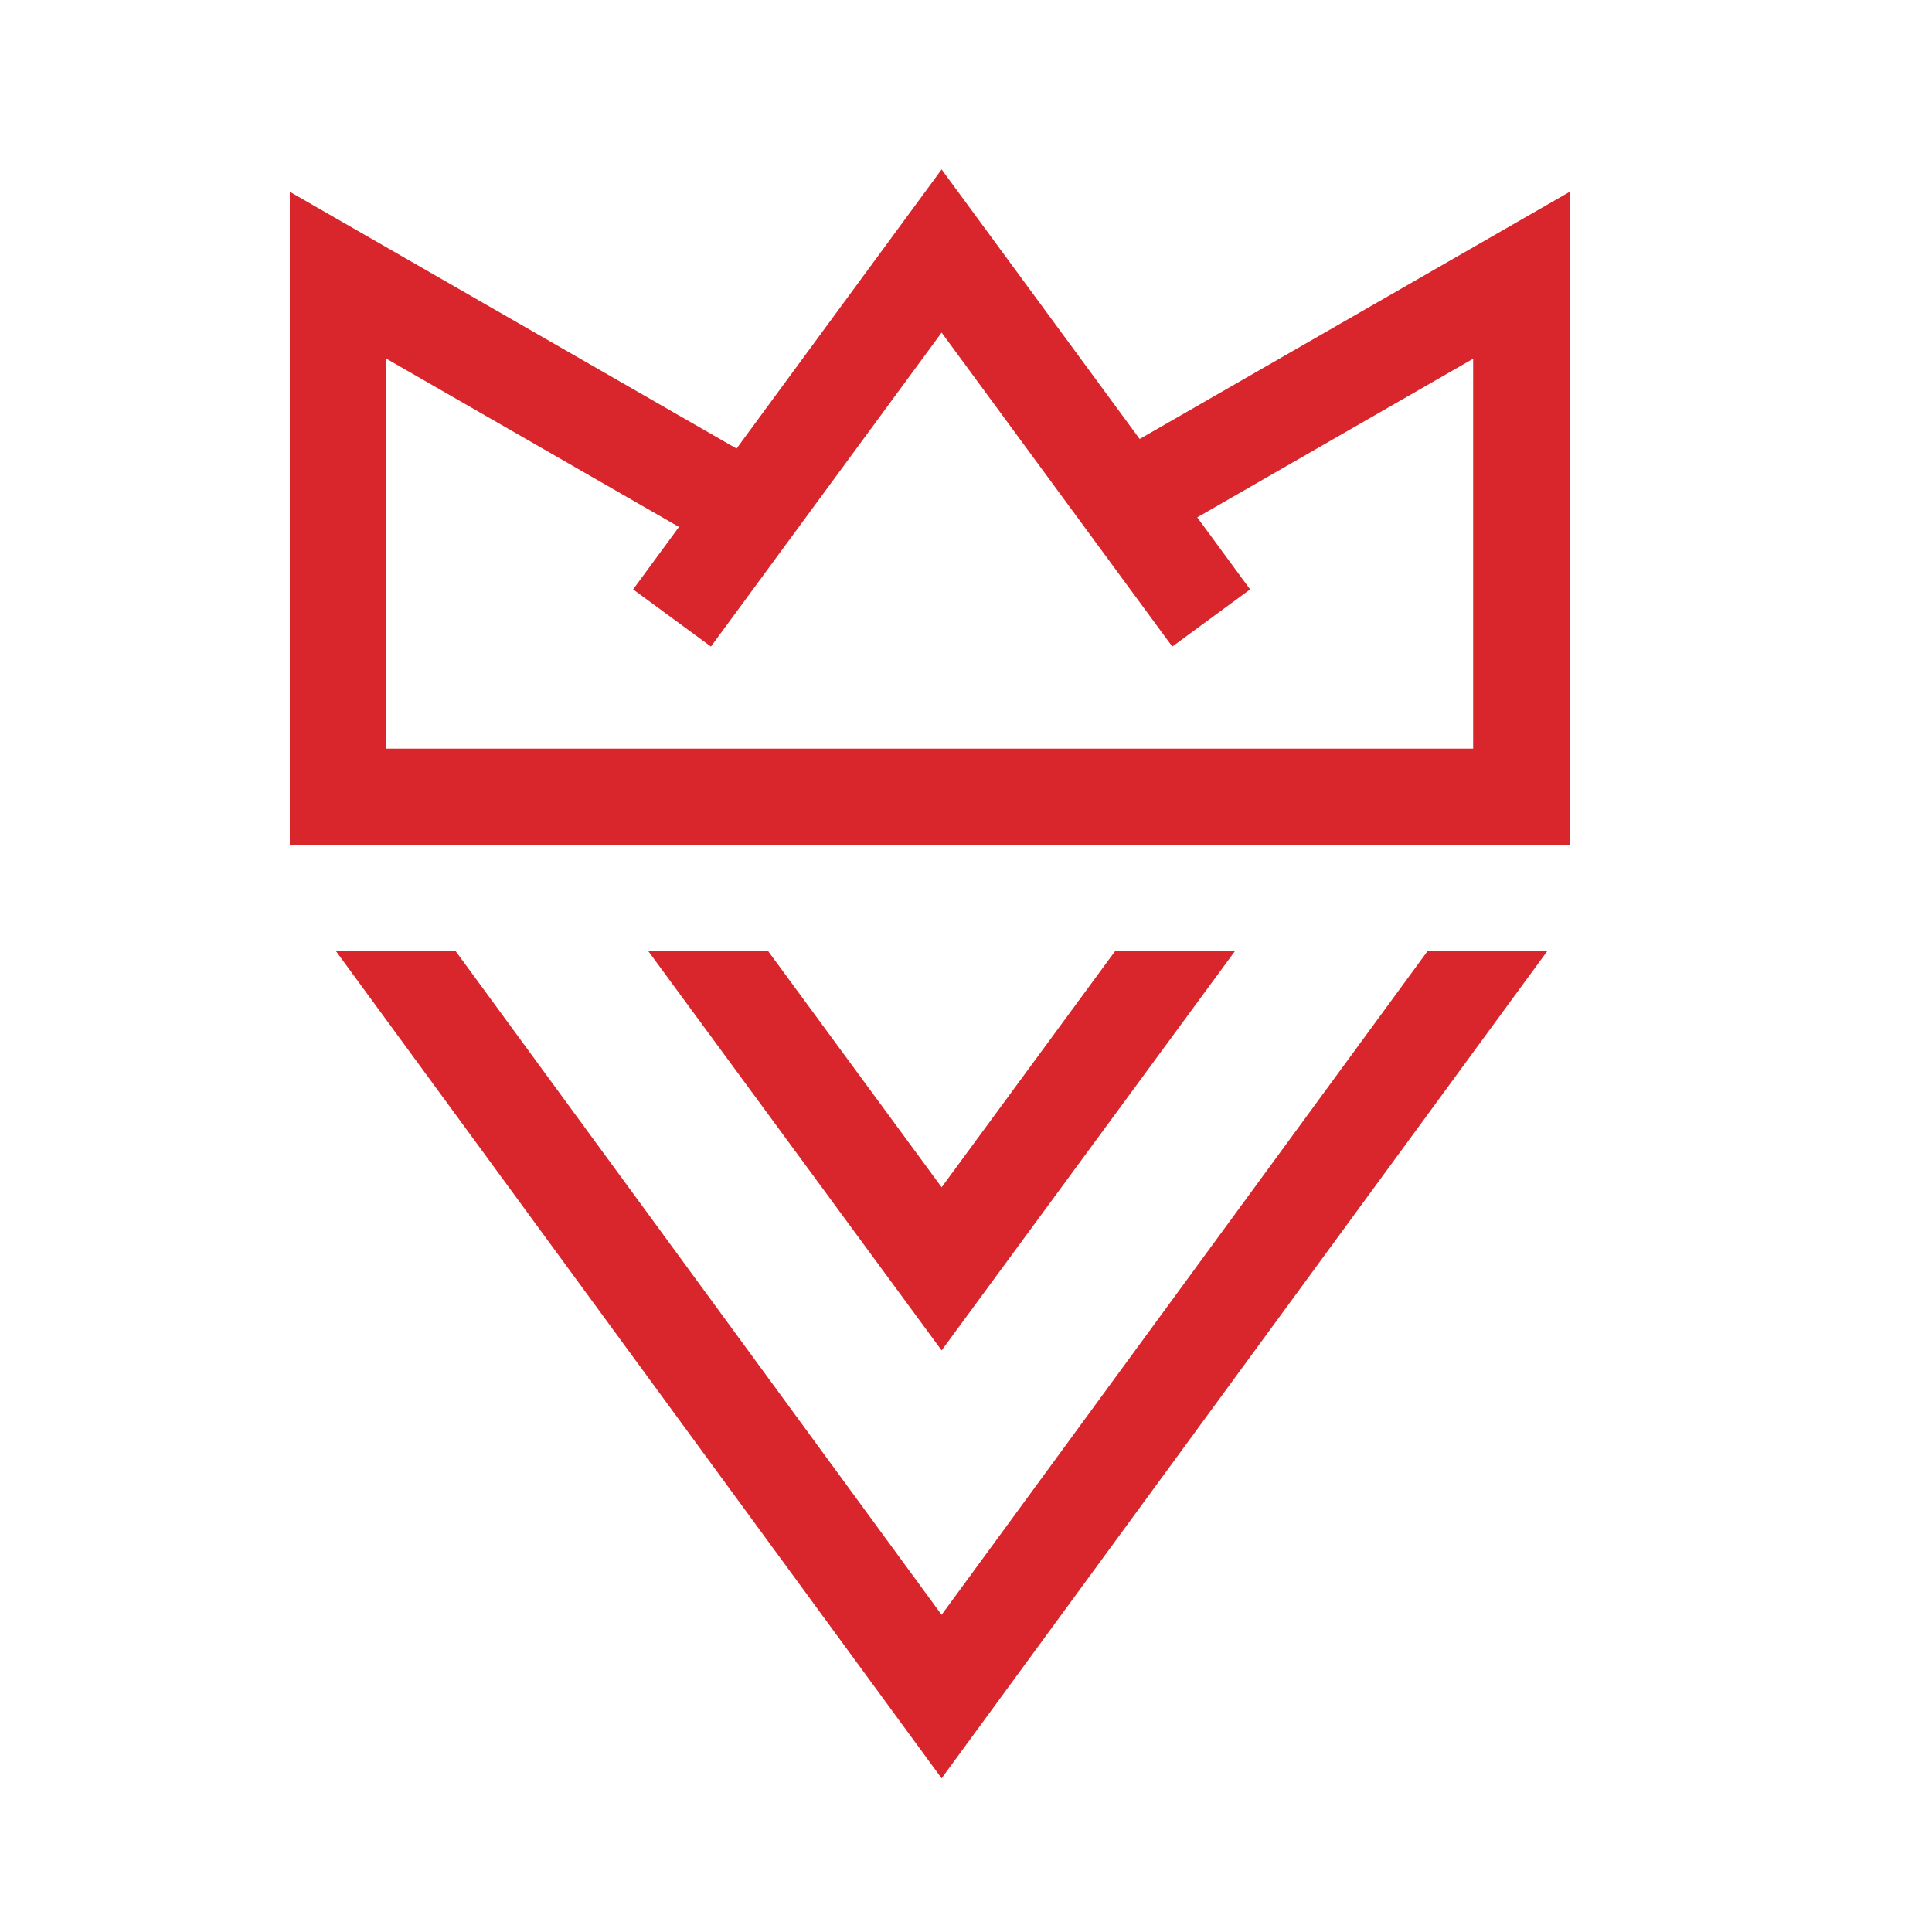
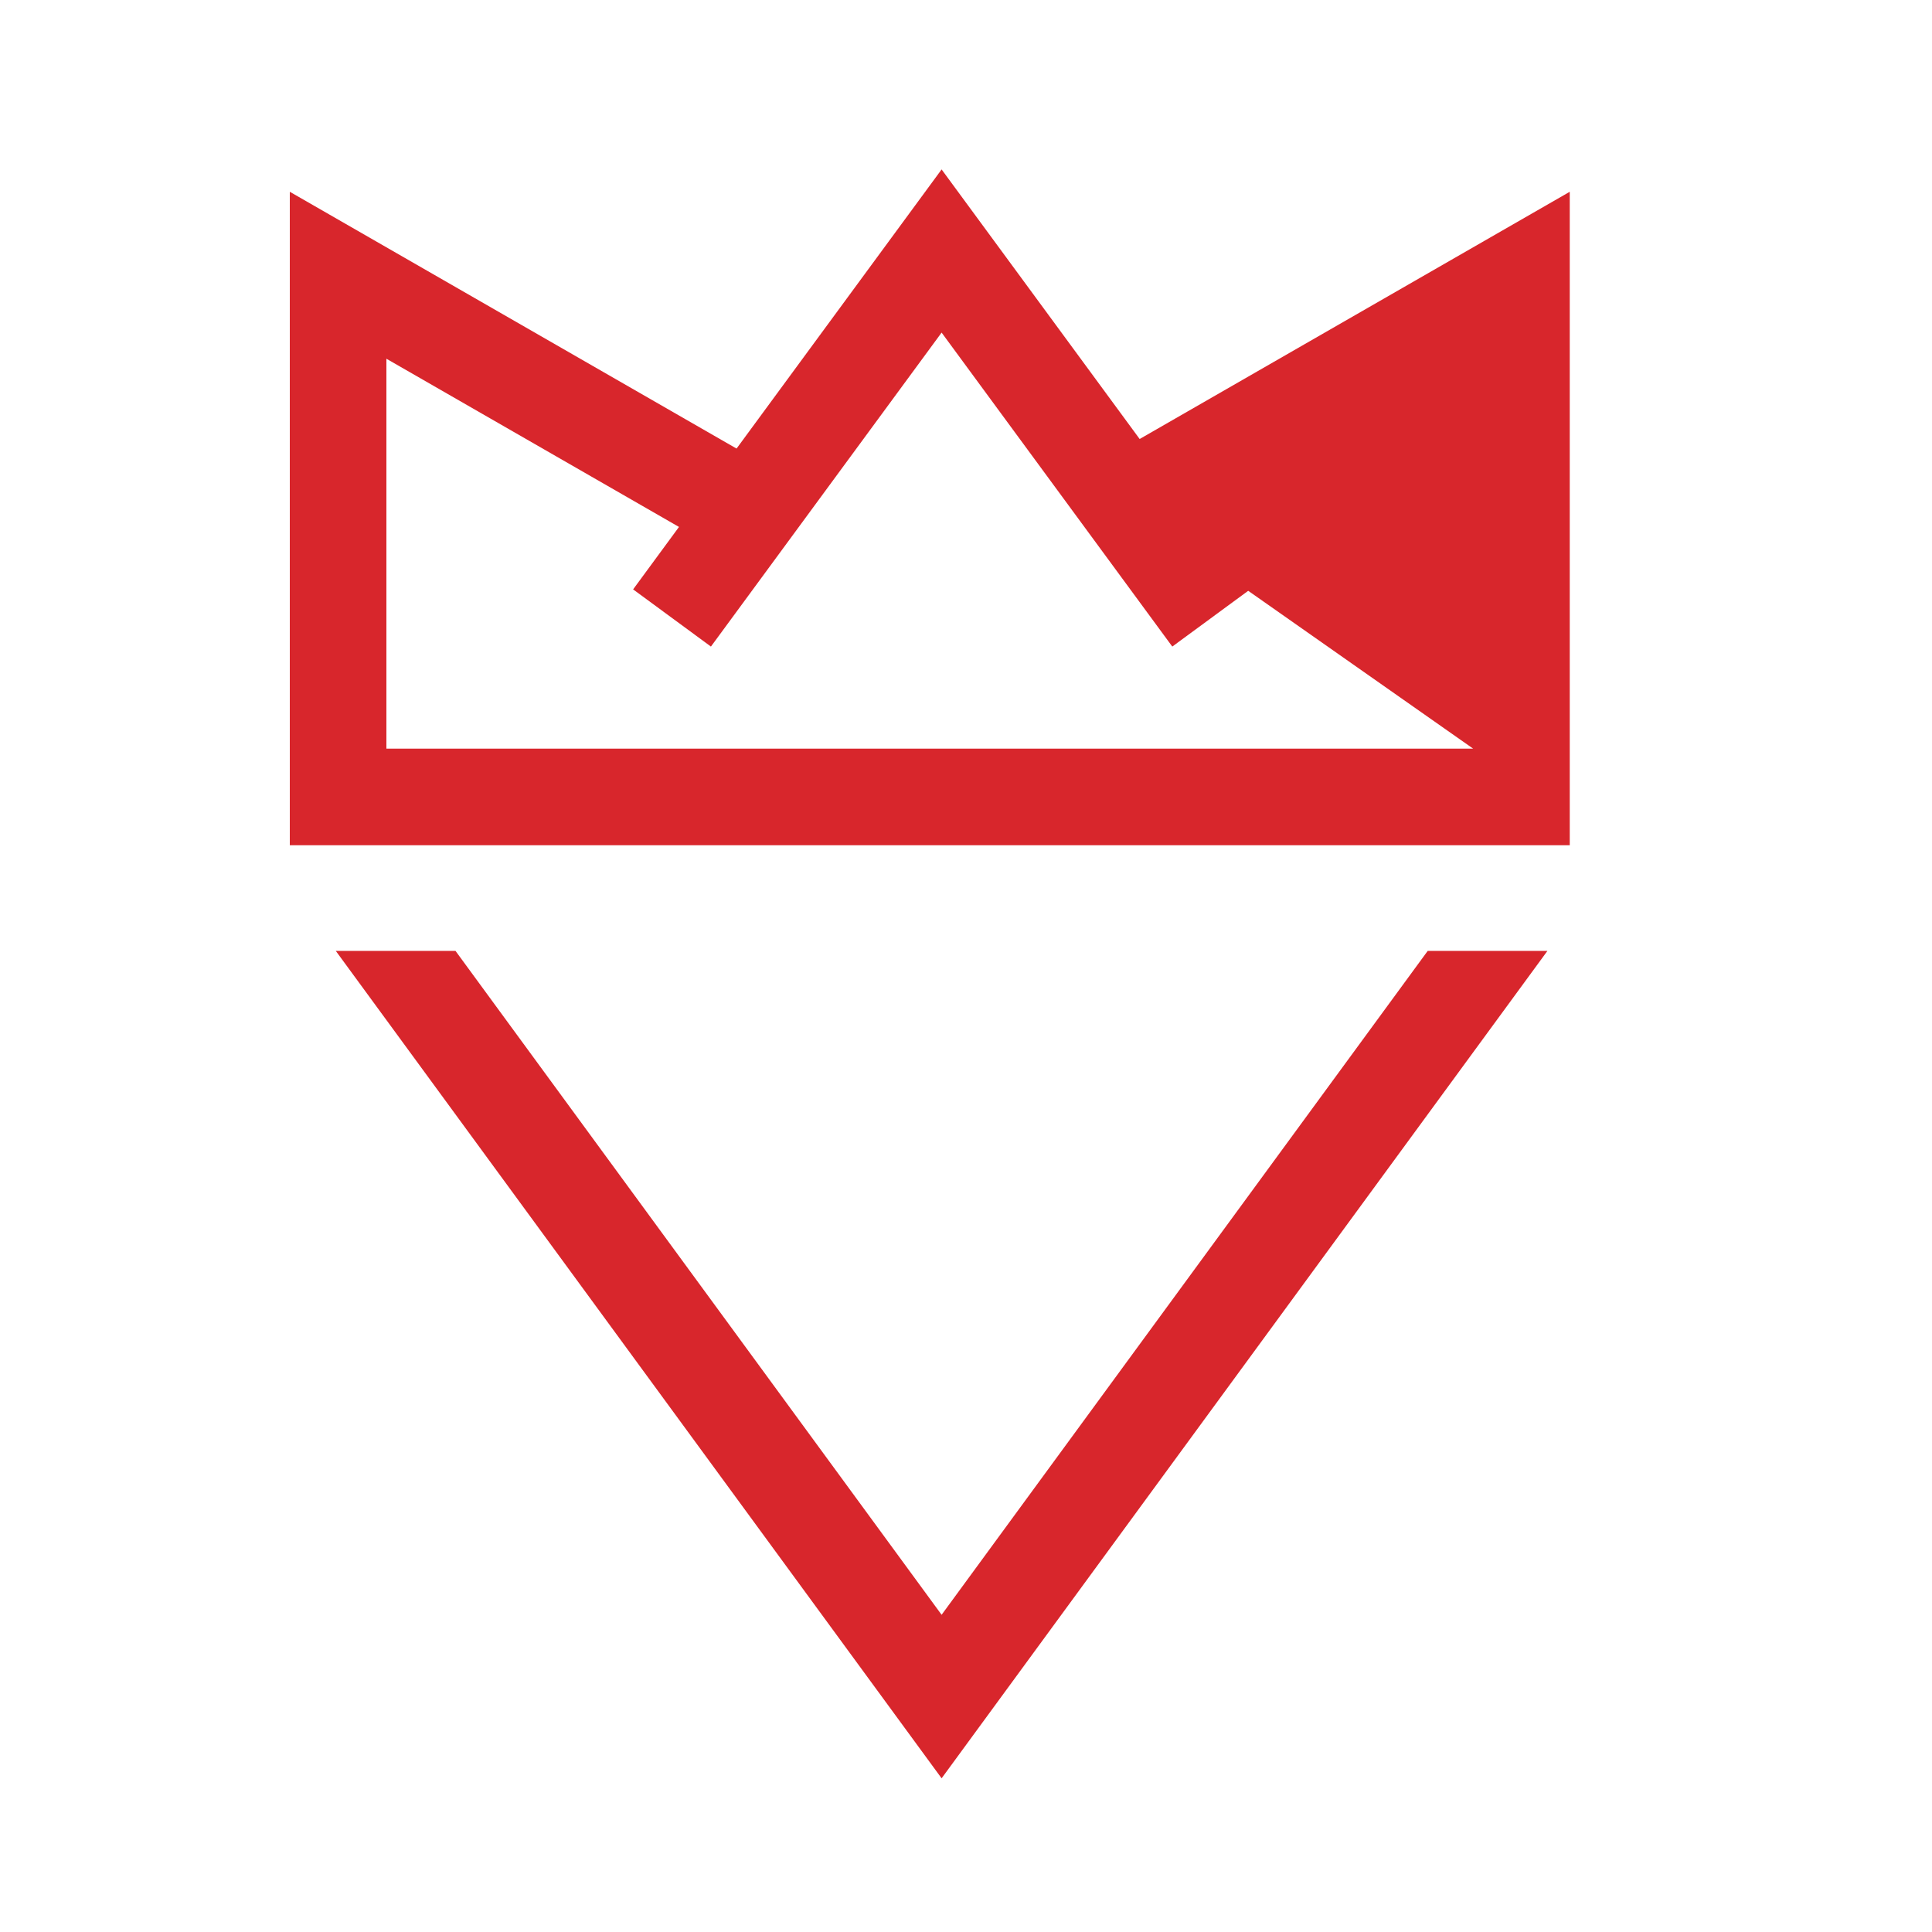
<svg xmlns="http://www.w3.org/2000/svg" width="80" height="80" viewBox="0 0 80 80" fill="none">
-   <path fill-rule="evenodd" clip-rule="evenodd" d="M65 35H12V7.941L30.642 18.657L28.647 22.125L16 14.854V31H61V14.854L48.353 22.125L46.358 18.657L65 7.941V35Z" fill="#D8262C" />
+   <path fill-rule="evenodd" clip-rule="evenodd" d="M65 35H12V7.941L30.642 18.657L28.647 22.125L16 14.854V31H61L48.353 22.125L46.358 18.657L65 7.941V35Z" fill="#D8262C" />
  <path fill-rule="evenodd" clip-rule="evenodd" d="M48.542 26.773L38.99 13.772L29.438 26.773L26.216 24.405L38.99 7.016L51.765 24.405L48.542 26.773Z" fill="#D8262C" />
-   <path fill-rule="evenodd" clip-rule="evenodd" d="M46.181 39.374L38.991 49.162L31.8 39.374H26.837L38.991 55.917L51.144 39.374H46.181Z" fill="#D8262C" />
  <path fill-rule="evenodd" clip-rule="evenodd" d="M59.119 39.374L38.99 66.865L18.861 39.374H13.904L38.99 73.636L64.076 39.374H59.119Z" fill="#D8262C" />
-   <path fill-rule="evenodd" clip-rule="evenodd" d="M62.446 34.831H62.773L62.56 34.675L62.446 34.831Z" fill="#D8262C" />
-   <path fill-rule="evenodd" clip-rule="evenodd" d="M15.208 34.831H15.535L15.42 34.675L15.208 34.831Z" fill="#D8262C" />
</svg>